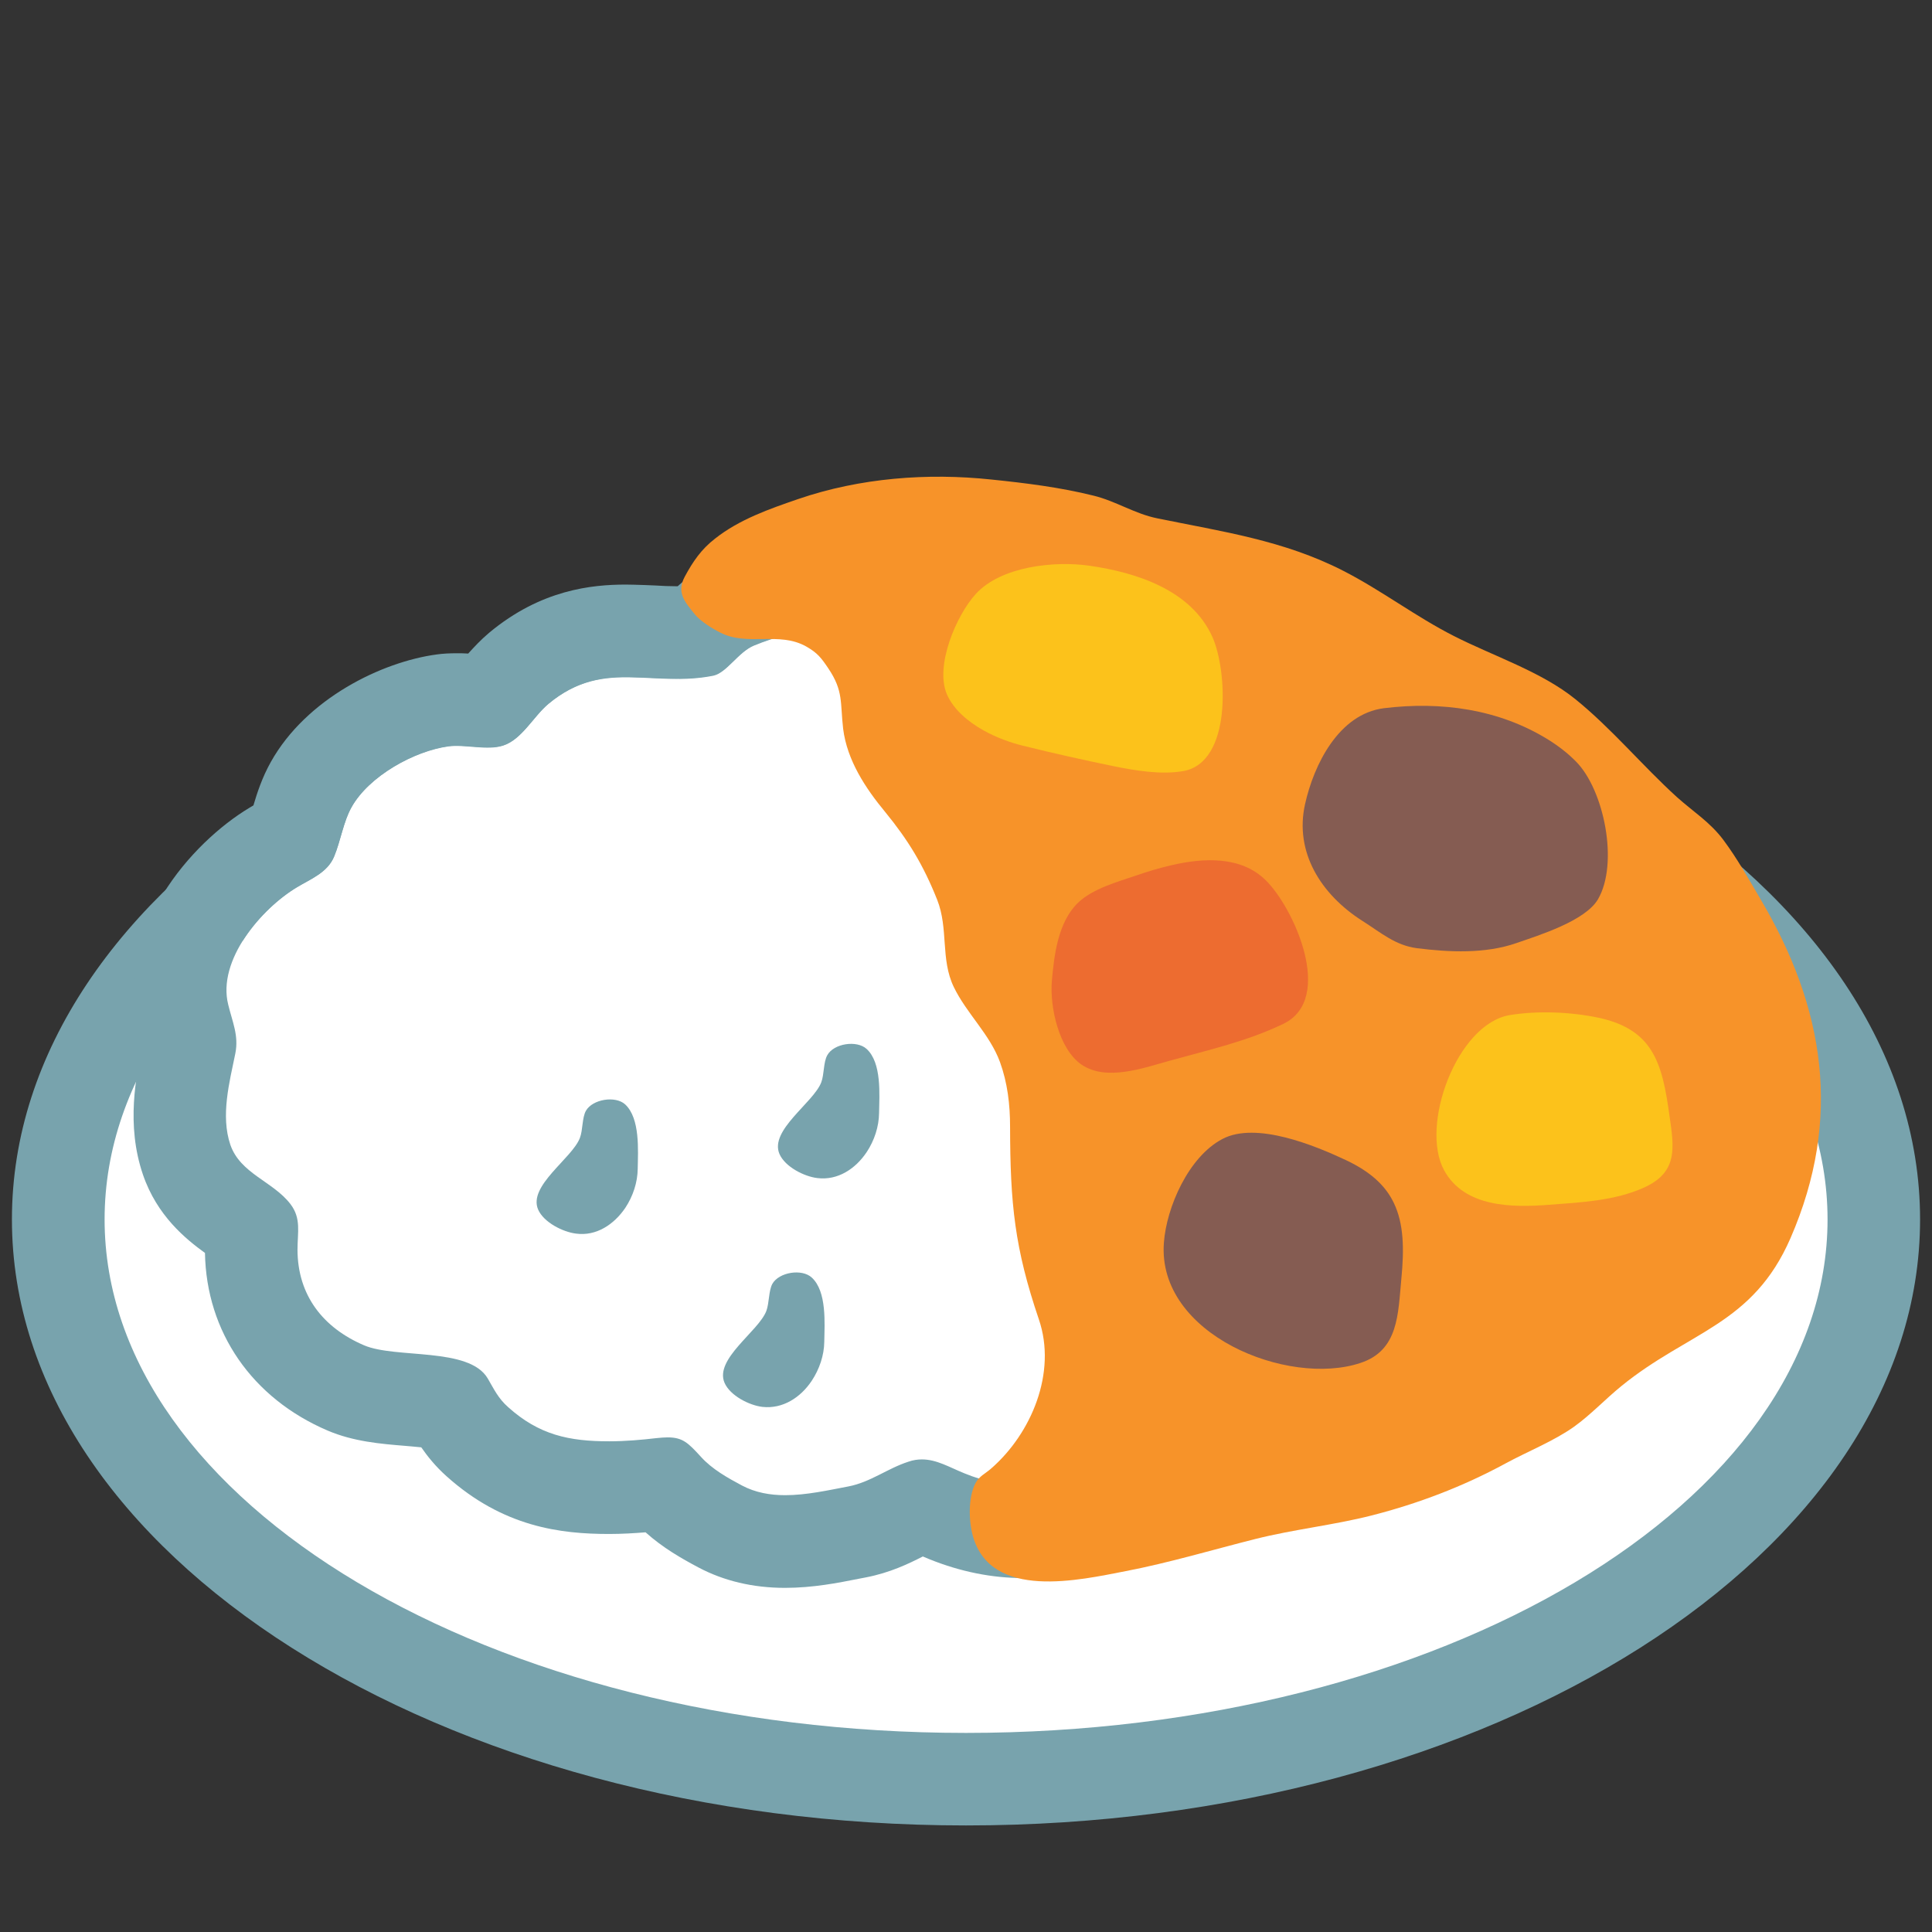
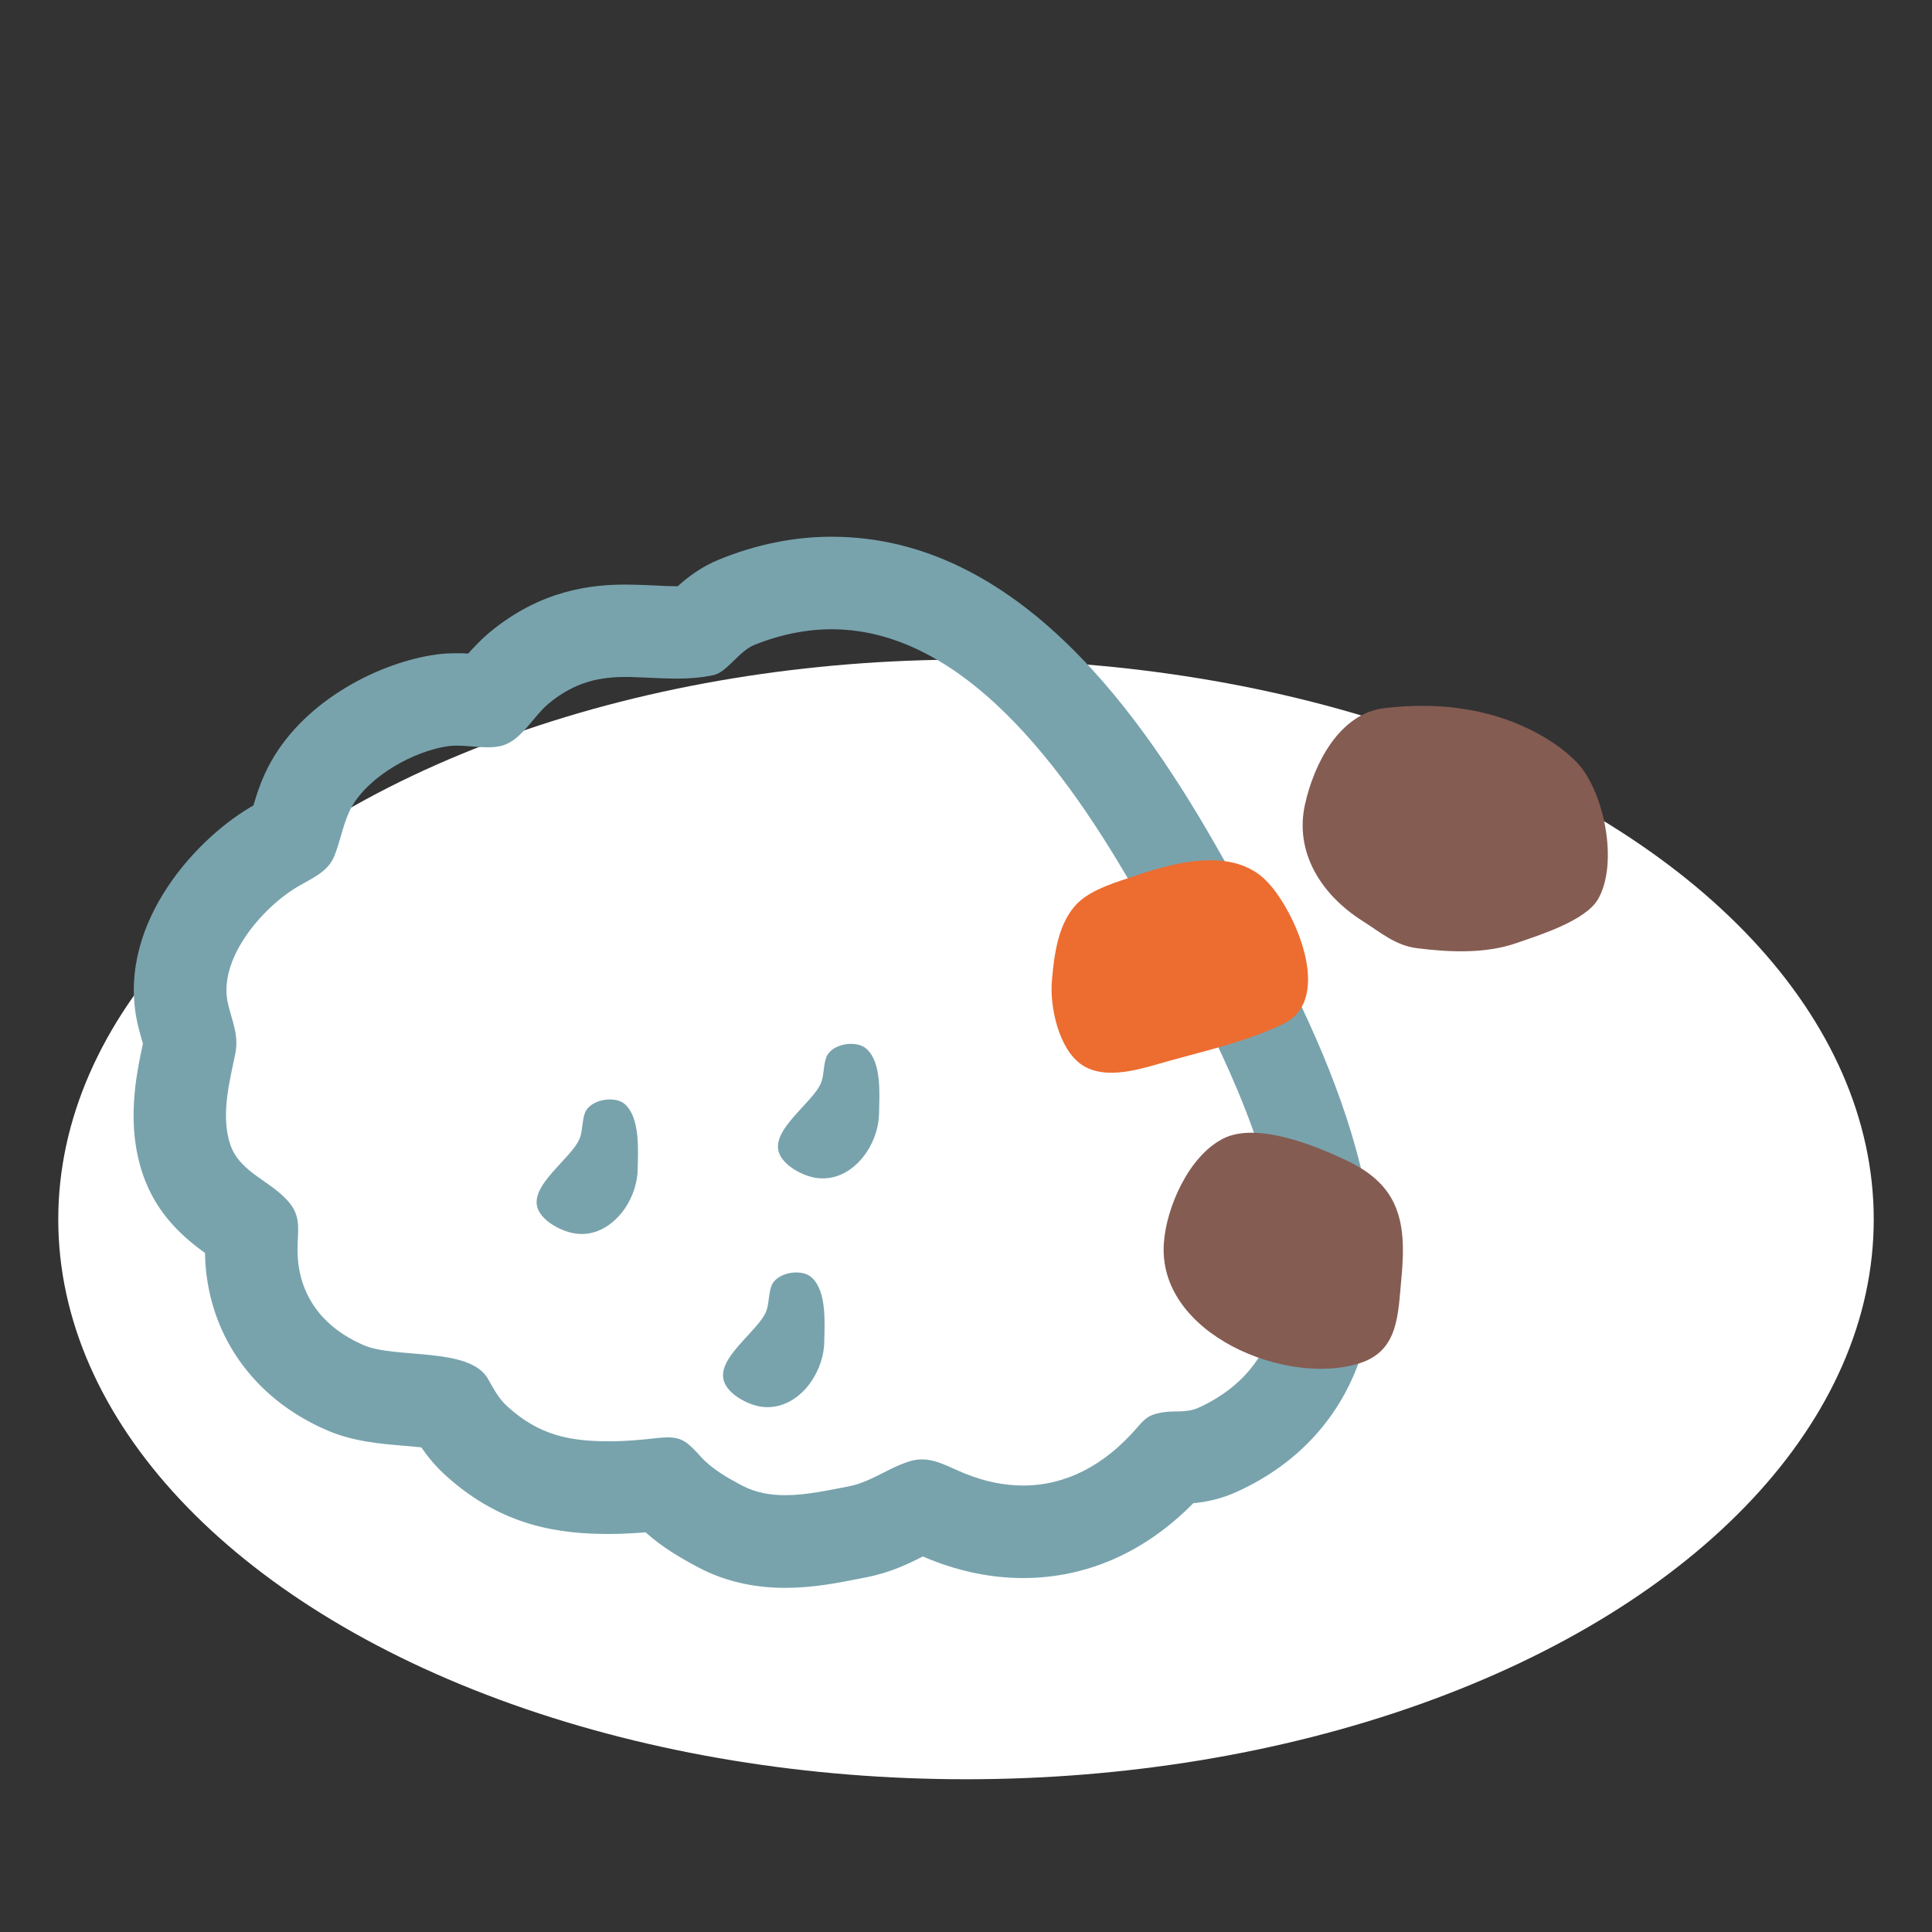
<svg xmlns="http://www.w3.org/2000/svg" version="1.1" id="レイヤー_1" x="0px" y="0px" width="128px" height="128px" viewBox="0 0 128 128" enable-background="new 0 0 128 128" xml:space="preserve">
  <rect x="0" y="0" width="128" height="128" fill="#333333" stroke="none" />
  <g>
    <g>
      <g>
        <ellipse fill="#FFFFFF" cx="64" cy="80.79" rx="60.14" ry="37.09" />
-         <path fill="#78A3AD" d="M64,120.94c-34.86,0-63.21-18.01-63.21-40.15c0-22.14,28.35-40.15,63.21-40.15     c34.85,0,63.21,18.02,63.21,40.15C127.21,102.93,98.85,120.94,64,120.94z M64,46.77c-31.47,0-57.07,15.26-57.07,34.02     c0,18.76,25.6,34.02,57.07,34.02s57.08-15.26,57.08-34.02C121.07,62.03,95.47,46.77,64,46.77z" />
      </g>
      <g>
-         <path fill="#FFFFFF" d="M41.91,44.88c-1.87-0.05-3.66,0.16-5.58,1.76c-1,0.84-1.76,2.36-3,2.76c-1.03,0.34-2.53-0.09-3.61,0.05     c-2.29,0.31-5.28,1.98-6.43,4.03c-0.55,0.97-0.72,2.24-1.16,3.28c-0.44,1.06-1.53,1.47-2.46,2.03c-2.37,1.42-5.3,4.85-4.56,7.79     c0.29,1.16,0.72,2.05,0.47,3.24c-0.39,1.91-0.98,4.11-0.33,6.04c0.66,1.92,2.82,2.42,3.98,3.93c0.73,0.96,0.46,1.88,0.47,3.03     c0.01,3.03,1.7,5.17,4.41,6.33c2.11,0.9,6.96,0.1,8.19,2.19c0.42,0.71,0.7,1.32,1.36,1.91c2.04,1.84,4.03,2.26,6.69,2.26     c1.08,0,2.19-0.11,3.12-0.21c1.6-0.18,1.92,0.12,2.96,1.25c0.73,0.81,1.76,1.39,2.72,1.9c2.12,1.14,4.8,0.49,7.05,0.06     c1.46-0.28,2.6-1.2,3.98-1.64c1.4-0.45,2.43,0.26,3.7,0.77c4.39,1.77,8.35,0.54,11.39-2.96c0.61-0.71,0.84-0.93,1.71-1.08     c0.86-0.15,1.62,0.06,2.46-0.33c12.46-5.75,0.32-25.98-3.61-33.13c-0.07-0.13-0.15-0.26-0.22-0.38     c-4.98-8.85-13.78-21.88-25.65-16.99c-1.05,0.43-1.81,1.81-2.71,2C45.32,45.15,43.59,44.91,41.91,44.88z" />
        <path fill="#78A3AD" d="M55.1,41.69c9.29,0,16.28,10.54,20.51,18.05c0.07,0.12,0.15,0.25,0.22,0.38     c3.93,7.15,16.08,27.38,3.61,33.13c-0.84,0.39-1.59,0.18-2.46,0.33c-0.87,0.15-1.1,0.37-1.71,1.08     c-2.11,2.42-4.66,3.76-7.48,3.76c-1.25,0-2.56-0.26-3.9-0.81c-0.99-0.4-1.83-0.92-2.81-0.92c-0.28,0-0.58,0.04-0.89,0.15     c-1.38,0.44-2.52,1.36-3.98,1.64c-1.32,0.25-2.78,0.58-4.19,0.58c-1,0-1.97-0.17-2.86-0.64c-0.96-0.51-1.99-1.09-2.72-1.9     c-0.85-0.93-1.21-1.29-2.21-1.29c-0.21,0-0.46,0.02-0.75,0.05c-0.93,0.11-2.04,0.21-3.12,0.21c-2.66,0-4.64-0.42-6.69-2.26     c-0.66-0.58-0.94-1.19-1.36-1.91c-1.24-2.09-6.09-1.29-8.19-2.19c-2.71-1.16-4.4-3.3-4.41-6.33c0-1.16,0.26-2.08-0.47-3.03     c-1.15-1.5-3.32-2.01-3.98-3.93c-0.65-1.93-0.06-4.13,0.33-6.04c0.24-1.19-0.19-2.08-0.47-3.24c-0.74-2.94,2.19-6.37,4.56-7.79     c0.93-0.56,2.02-0.97,2.46-2.03c0.43-1.04,0.61-2.3,1.16-3.28c1.15-2.05,4.14-3.72,6.43-4.03c0.16-0.02,0.34-0.03,0.52-0.03     c0.66,0,1.4,0.11,2.08,0.11c0.36,0,0.7-0.03,1.01-0.13c1.24-0.4,2-1.92,3-2.76c1.77-1.47,3.43-1.77,5.13-1.77     c0.15,0,0.3,0,0.45,0.01c0.94,0.02,1.89,0.1,2.89,0.1c0.79,0,1.6-0.05,2.45-0.23c0.9-0.18,1.66-1.56,2.71-2     C51.74,42.02,53.46,41.69,55.1,41.69 M55.1,35.56c-2.5,0-5.02,0.51-7.48,1.52c-1.18,0.48-2.08,1.18-2.72,1.76     c-0.03,0-0.06,0-0.1,0c-0.47,0-0.92-0.02-1.38-0.05c-0.46-0.02-0.93-0.04-1.38-0.05c-0.17,0-0.37-0.01-0.57-0.01     c-2.25,0-5.63,0.33-9.06,3.19c-0.56,0.47-1.01,0.96-1.39,1.38c-0.26-0.02-0.53-0.02-0.77-0.02c-0.46,0-0.9,0.02-1.32,0.08     c-3.64,0.49-8.63,2.92-10.98,7.11c-0.59,1.05-0.92,2.08-1.16,2.89c-0.08,0.05-0.18,0.11-0.27,0.16     c-3.83,2.3-8.96,8.08-7.35,14.54c0.09,0.35,0.18,0.67,0.27,0.98c0.01,0.04,0.02,0.07,0.03,0.1c-0.46,2.15-1.13,5.37,0,8.68     c0.93,2.73,2.85,4.28,4.11,5.19c0.09,5.24,3.12,9.63,8.13,11.77c1.71,0.73,3.52,0.88,5.11,1.01c0.32,0.03,0.72,0.06,1.09,0.1     c0.41,0.59,0.94,1.26,1.68,1.92c3.75,3.36,7.54,3.82,10.77,3.82c0.84,0,1.66-0.05,2.41-0.11c1.15,1.03,2.38,1.73,3.49,2.32     c1.69,0.9,3.63,1.36,5.75,1.36c1.84,0,3.52-0.33,4.87-0.6l0.47-0.09c1.62-0.31,2.87-0.92,3.79-1.39     c0.14,0.06,0.29,0.12,0.43,0.18c2.06,0.83,4.15,1.25,6.21,1.25c4.21,0,8.08-1.71,11.28-4.96c0.79-0.07,1.82-0.26,2.94-0.78     c4.04-1.85,6.87-4.98,8.19-9.03c3.38-10.37-4.23-24.05-8.31-31.4l-0.68-1.22l-0.29-0.51C75.83,47.64,67.58,35.56,55.1,35.56     L55.1,35.56z" />
      </g>
      <path fill="#78A3AD" d="M41.43,80.02c0.51-0.77,0.81-1.69,0.82-2.58c0.02-1.21,0.17-3.34-0.83-4.27c-0.64-0.59-2.16-0.35-2.6,0.42    c-0.26,0.46-0.2,1.28-0.4,1.8c-0.51,1.35-3.44,3.17-2.77,4.74c0.37,0.86,1.66,1.5,2.52,1.6C39.5,81.91,40.68,81.13,41.43,80.02z" />
      <path fill="#78A3AD" d="M57.42,76.33c0.51-0.77,0.81-1.69,0.82-2.58c0.02-1.21,0.19-3.34-0.83-4.26c-0.65-0.59-2.17-0.36-2.6,0.42    c-0.26,0.46-0.2,1.27-0.4,1.8c-0.52,1.35-3.44,3.17-2.77,4.74c0.37,0.86,1.65,1.5,2.51,1.6C55.5,78.22,56.68,77.44,57.42,76.33z" />
      <path fill="#78A3AD" d="M53.78,91.48c0.51-0.77,0.82-1.69,0.83-2.58c0.02-1.21,0.18-3.34-0.83-4.26c-0.65-0.6-2.17-0.36-2.61,0.42    c-0.25,0.46-0.2,1.27-0.4,1.8c-0.52,1.35-3.44,3.17-2.77,4.75c0.37,0.86,1.65,1.5,2.51,1.6C51.86,93.36,53.04,92.59,53.78,91.48z" />
      <g>
-         <path fill="#F79329" d="M52.89,33.06c-1.92,0.66-3.9,1.35-5.51,2.62c-0.92,0.71-1.47,1.52-2.01,2.52     c-0.56,1.05-0.02,1.66,0.69,2.53c0.37,0.44,1.12,0.91,1.64,1.17c1.81,0.95,3.9-0.09,5.71,0.93c0.74,0.42,1,0.75,1.48,1.47     c1,1.49,0.77,2.26,0.97,3.98c0.26,2.1,1.49,3.95,2.78,5.51c1.53,1.87,2.53,3.51,3.45,5.82c0.76,1.92,0.21,3.93,1.1,5.78     c0.85,1.76,2.38,3.12,3.06,4.97c0.5,1.38,0.67,2.81,0.67,4.29c0.01,5.12,0.3,8.03,1.91,12.77c1.2,3.52-0.5,7.55-3.16,9.87     c-0.37,0.33-0.8,0.51-1.04,0.97c-0.49,0.93-0.46,2.48-0.17,3.52c1.21,4.27,7.07,2.9,10.13,2.31c2.86-0.55,5.77-1.42,8.59-2.13     c2.55-0.64,5.14-0.91,7.67-1.55c3.1-0.79,6.07-1.92,8.89-3.45c1.47-0.8,3.2-1.48,4.55-2.44c1.1-0.79,2.05-1.81,3.13-2.69     c4.49-3.65,8.7-4.04,11.21-9.81c3.44-7.93,2.27-15.26-2.01-22.48c-0.79-1.34-1.51-2.64-2.44-3.89c-0.88-1.18-2.01-1.88-3.08-2.84     c-2.3-2.09-4.32-4.54-6.73-6.49c-2.25-1.82-5.42-2.85-8.02-4.17c-2.55-1.29-4.81-3.03-7.35-4.33c-3.96-2.03-8.04-2.6-12.33-3.48     c-1.49-0.3-2.74-1.14-4.21-1.5c-2.2-0.55-4.53-0.84-6.78-1.07C61.45,31.32,56.98,31.66,52.89,33.06z" />
-       </g>
+         </g>
    </g>
    <g>
      <g>
-         <path fill="#FCC21B" d="M65.16,48.39c0.86,0.48,1.78,0.81,2.59,1.01c2.01,0.5,4.03,0.95,6.02,1.36c1.43,0.29,3.13,0.58,4.6,0.33     c3.28-0.55,2.94-6.68,1.96-8.88c-1.4-3.12-5.03-4.28-8.15-4.73c-2.31-0.33-5.86,0.03-7.54,1.88c-1.28,1.41-2.71,4.74-1.91,6.63     C63.17,47,64.11,47.8,65.16,48.39z" />
-       </g>
+         </g>
      <g>
        <path fill="#855C52" d="M102.57,49c-3.28-2.03-7.1-2.54-10.88-2.08c-3,0.38-4.65,3.75-5.23,6.37c-0.7,3.16,1.04,5.96,3.8,7.72     c1.22,0.77,2.17,1.62,3.61,1.81c2.14,0.27,4.54,0.38,6.6-0.34c1.53-0.53,4.56-1.47,5.4-2.9c1.39-2.39,0.4-7.25-1.45-9.12     C103.86,49.89,103.23,49.41,102.57,49z" />
      </g>
      <g>
        <path fill="#ED6C30" d="M77.58,57.33c-0.82,0.19-1.6,0.43-2.29,0.67c-1.27,0.43-2.91,0.88-3.88,1.82     c-1.31,1.28-1.57,3.43-1.72,5.16c-0.15,1.73,0.46,4.52,1.96,5.55c1.65,1.13,4.12,0.22,5.83-0.25c2.58-0.72,5.12-1.28,7.55-2.45     c3.41-1.65,0.71-7.66-1.17-9.51C82.24,56.72,79.79,56.81,77.58,57.33z" />
      </g>
      <g>
-         <path fill="#FCC21B" d="M109.11,69.19c-0.68-0.85-1.68-1.43-3.19-1.76c-1.85-0.39-4.02-0.48-5.88-0.18     c-3.51,0.57-5.99,7.33-4.36,10.29c1.35,2.46,4.51,2.47,6.95,2.28c2.1-0.16,4.34-0.26,6.29-1.14c2.48-1.12,1.92-2.96,1.6-5.37     C110.26,71.58,109.92,70.2,109.11,69.19z" />
-       </g>
+         </g>
      <g>
        <path fill="#855C52" d="M92.35,79.71c-0.54-1.14-1.53-2.07-3.16-2.84c-2.06-0.97-5.97-2.59-8.2-1.41     c-2.24,1.17-3.71,4.52-3.88,6.88c-0.45,6.07,8.21,9.56,13.02,7.96c2.54-0.83,2.49-3.26,2.71-5.54     C93.04,82.72,93,81.07,92.35,79.71z" />
      </g>
    </g>
  </g>
</svg>